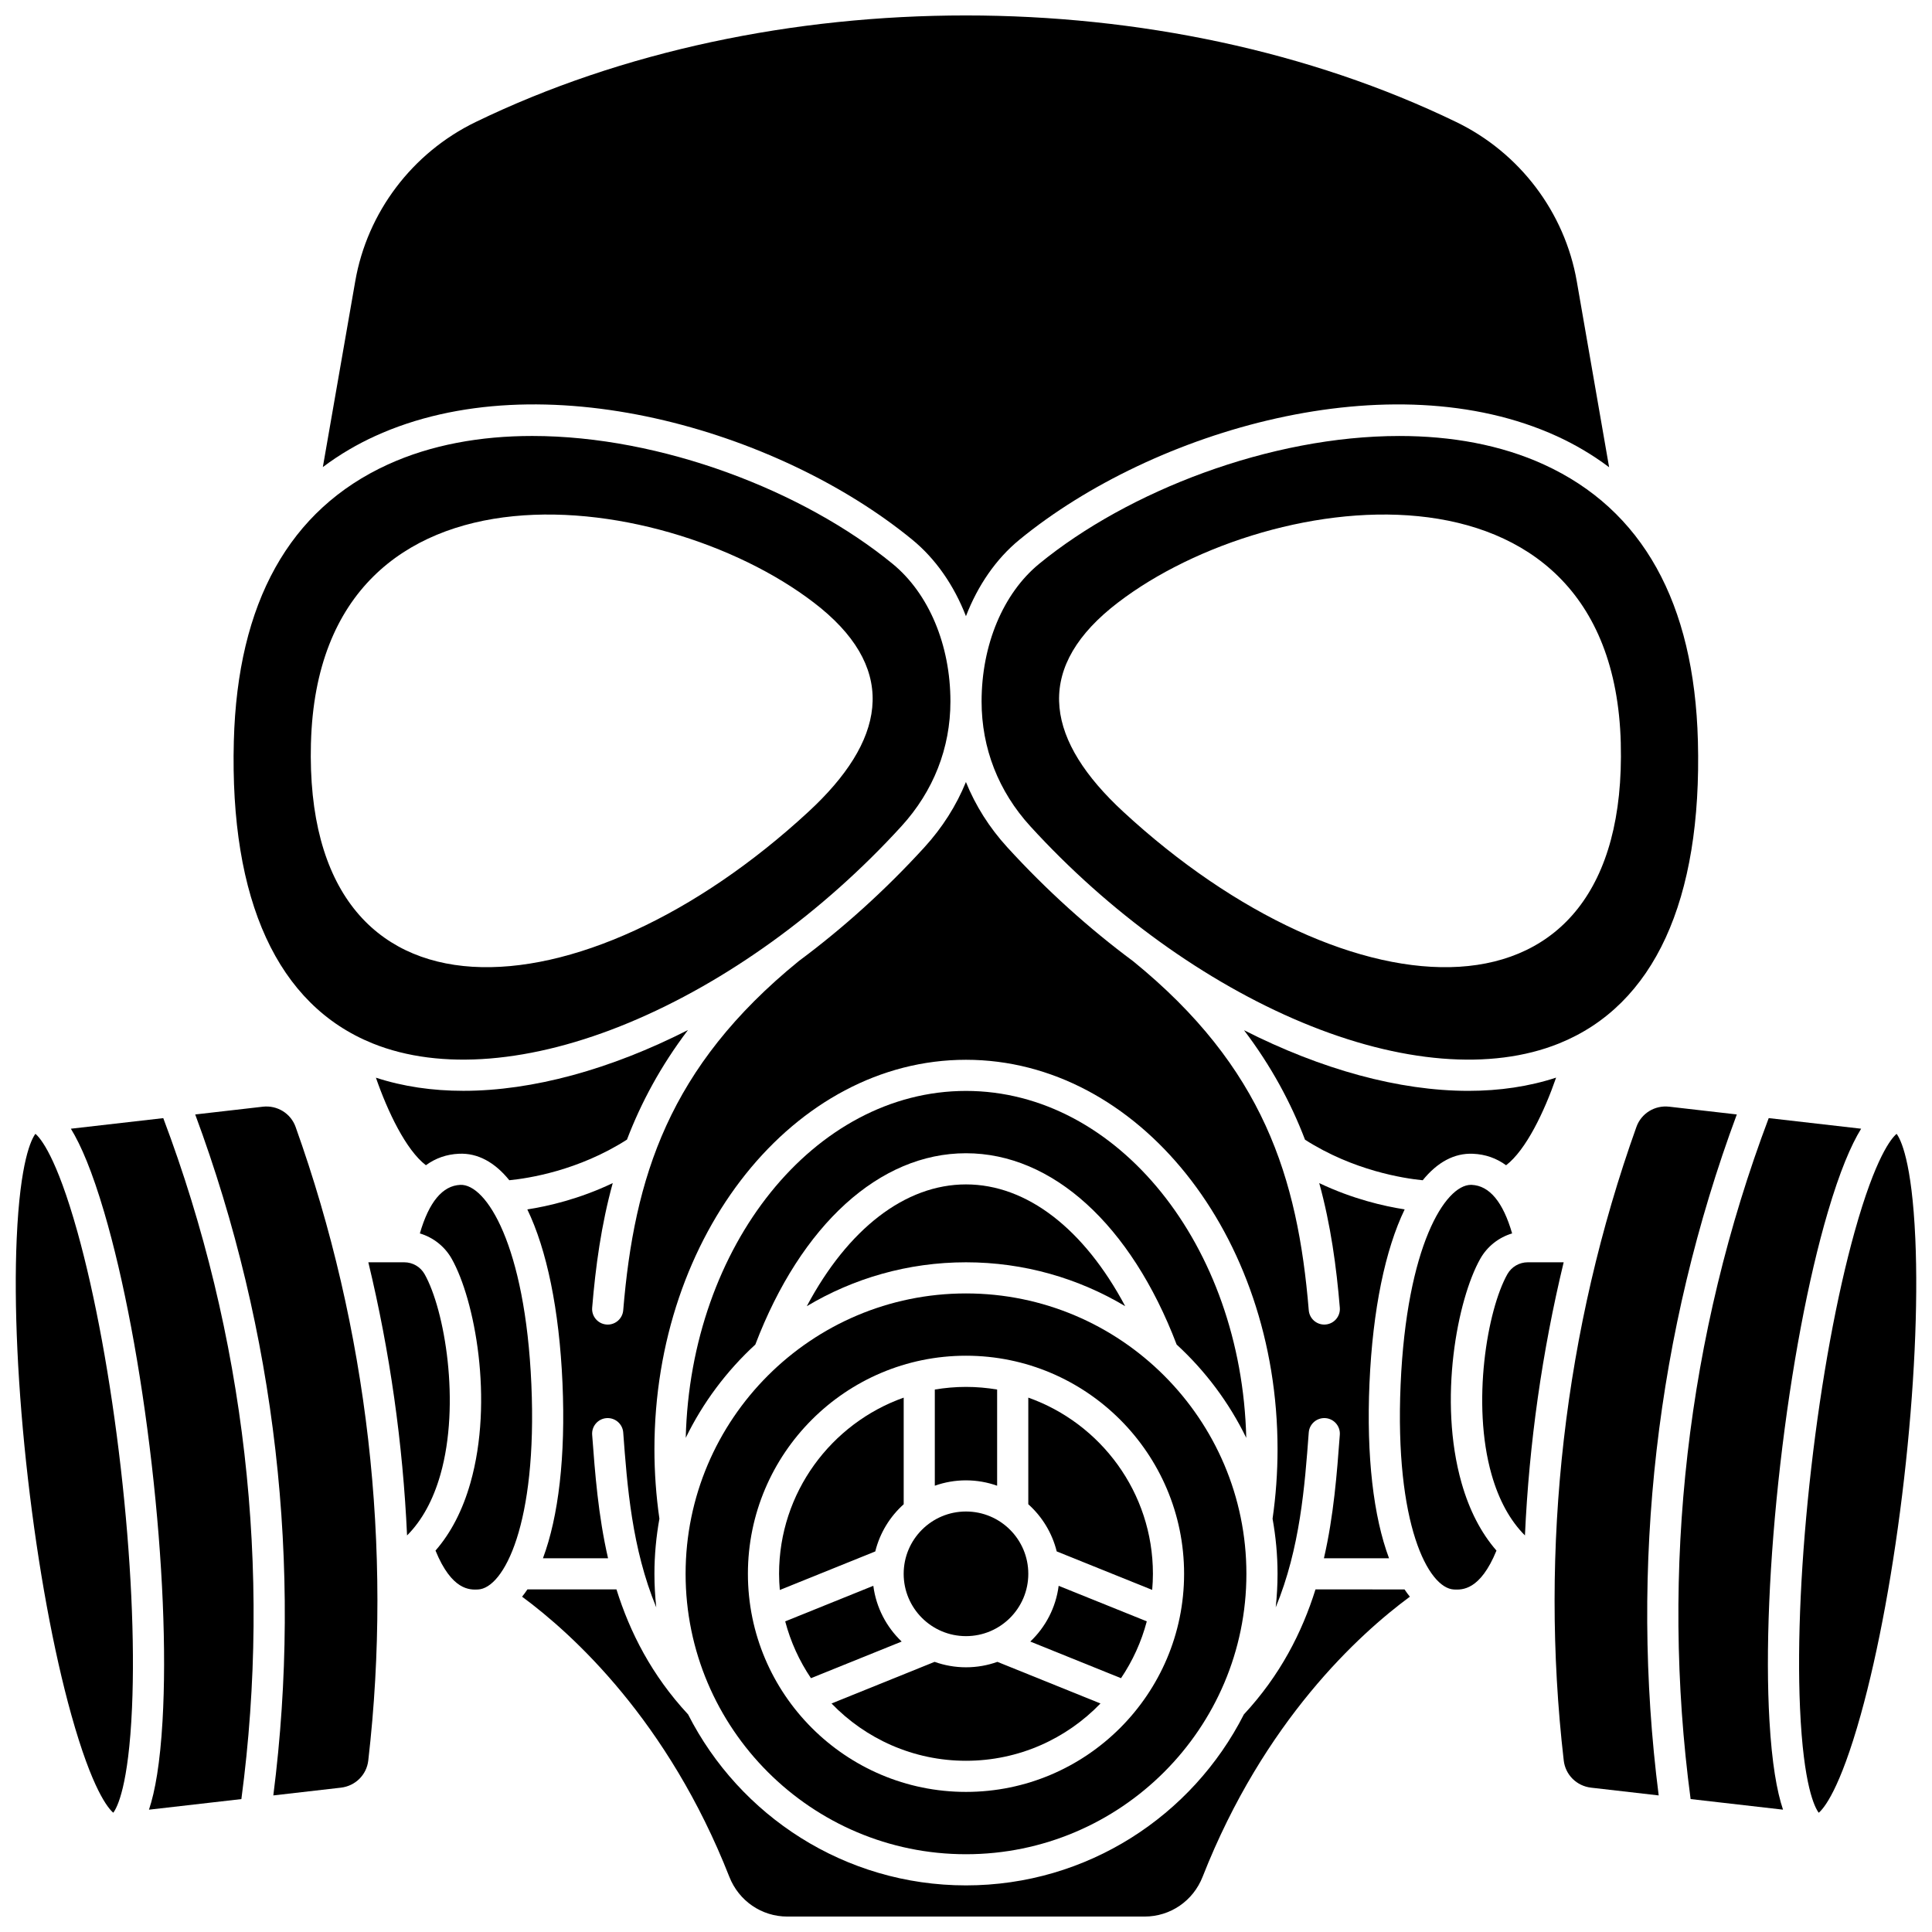
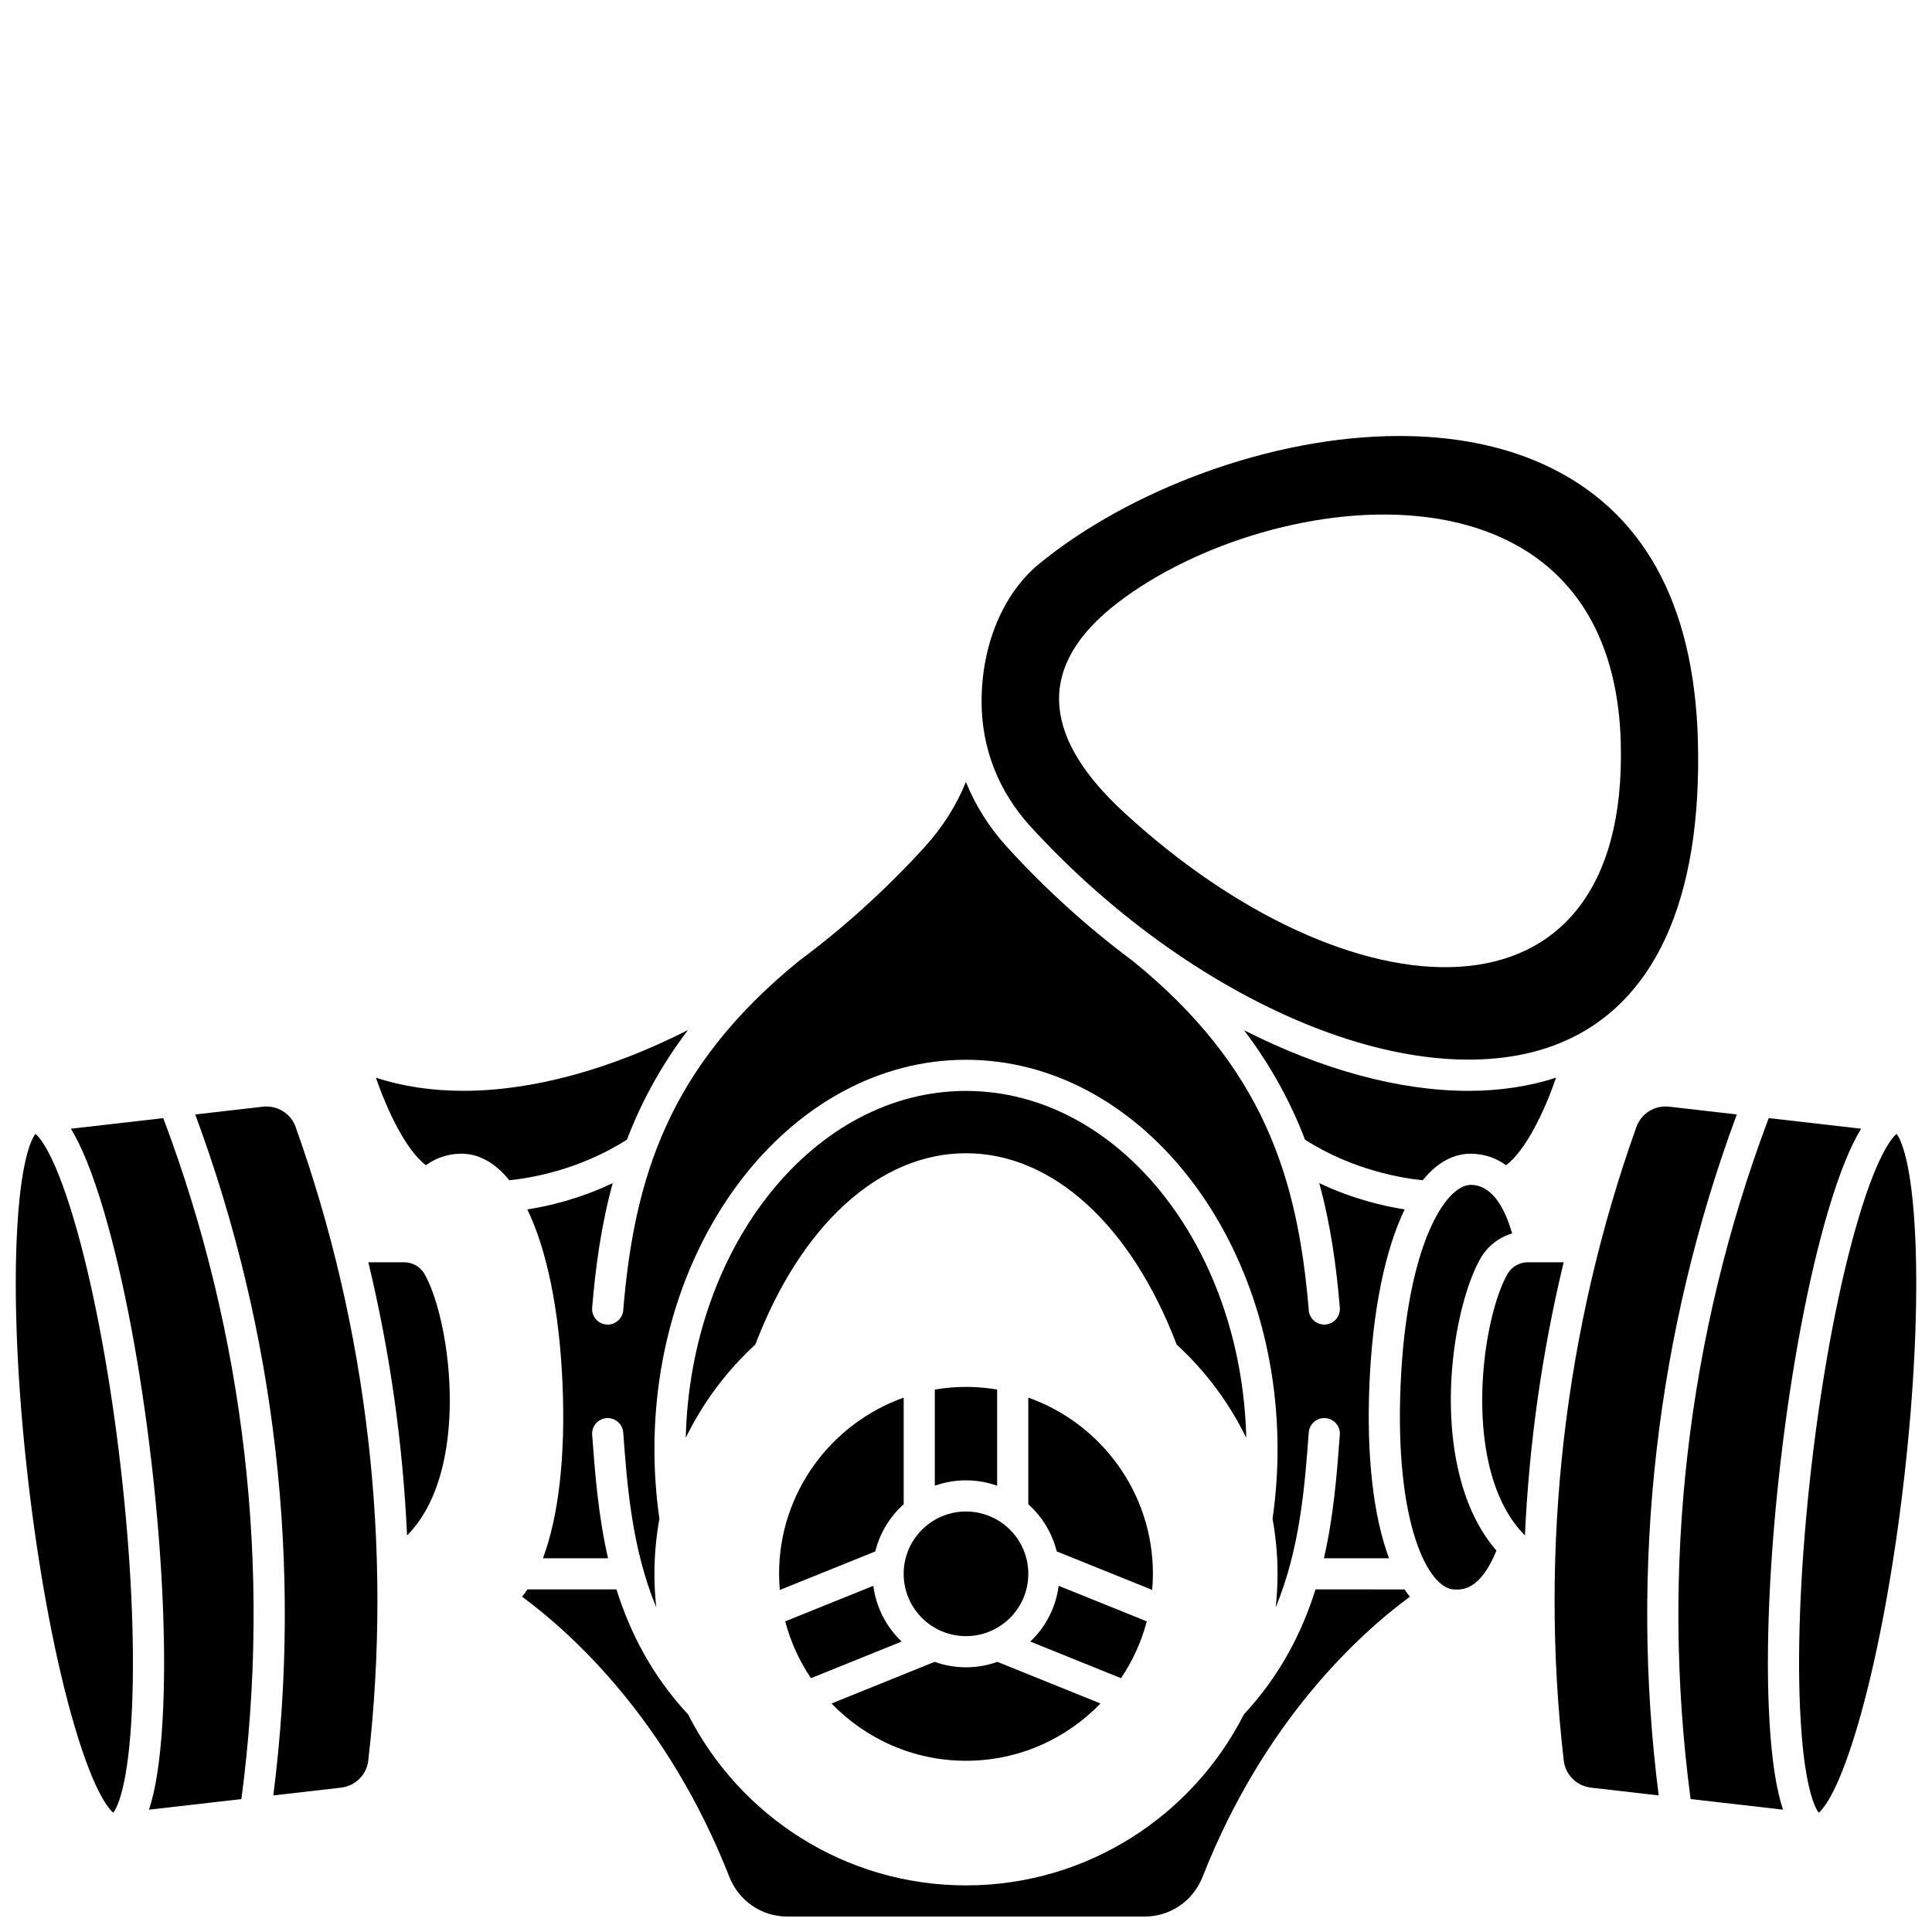
<svg xmlns="http://www.w3.org/2000/svg" width="800px" height="800px" version="1.1" viewBox="144 144 512 512">
  <defs>
    <clipPath id="d">
      <path d="m282 565h236v86.902h-236z" />
    </clipPath>
    <clipPath id="c">
-       <path d="m229 148.09h342v159.91h-342z" />
-     </clipPath>
+       </clipPath>
    <clipPath id="b">
      <path d="m620 444h31.902v181h-31.902z" />
    </clipPath>
    <clipPath id="a">
      <path d="m148.09 444h31.906v181h-31.906z" />
    </clipPath>
  </defs>
  <path d="m416.51 561.08c0 9.117-7.394 16.512-16.516 16.512-9.117 0-16.512-7.394-16.512-16.512 0-9.121 7.394-16.516 16.512-16.516 9.121 0 16.516 7.394 16.516 16.516" />
  <path d="m417.04 579.03 24.039 9.707c3.07-4.547 5.398-9.625 6.832-15.066l-23.355-9.414c-0.742 5.781-3.484 10.945-7.516 14.773z" />
  <path d="m534.37 449.76c3.285 0.145 6.203 1.176 8.762 3.043 5.297-4.047 10.141-14.242 13.254-23.223-7.176 2.356-14.988 3.504-23.238 3.508-18.395 0-38.961-5.664-59.469-16.07 7.277 9.594 12.453 19.305 16.168 29.02 12.859 8.219 26.211 10.254 31.184 10.742 3.863-4.766 8.367-7.246 13.34-7.019z" />
  <path d="m424.04 555.14 25.301 10.199c0.121-1.406 0.195-2.82 0.195-4.258 0-21.527-13.805-39.883-33.027-46.699v28.258c3.648 3.269 6.32 7.602 7.531 12.5z" />
  <path d="m350.66 565.36 25.297-10.215c1.211-4.902 3.883-9.234 7.531-12.5v-28.258c-19.219 6.816-33.027 25.172-33.027 46.699 0 1.441 0.078 2.863 0.199 4.273z" />
  <path d="m326.32 416.97c-20.531 10.43-41.125 16.109-59.539 16.109-8.223 0-16.004-1.145-23.16-3.481 3.113 8.977 7.953 19.156 13.246 23.199 2.559-1.867 5.477-2.898 8.762-3.043 4.973-0.23 9.477 2.25 13.344 7.019 4.965-0.484 18.309-2.516 31.18-10.766 3.715-9.723 8.895-19.441 16.168-29.039z" />
-   <path d="m400 635.39c40.973 0 74.309-33.336 74.309-74.309 0-40.973-33.336-74.309-74.309-74.309s-74.309 33.336-74.309 74.309c0 40.973 33.336 74.309 74.309 74.309zm0-132.11c31.867 0 57.797 25.926 57.797 57.797 0 31.871-25.93 57.797-57.797 57.797-31.867 0-57.797-25.926-57.797-57.797 0.004-31.871 25.93-57.797 57.797-57.797z" />
  <path d="m408.25 537.73v-25.488c-2.688-0.453-5.441-0.699-8.258-0.699-2.812 0-5.57 0.25-8.258 0.699v25.488c2.586-0.918 5.363-1.422 8.258-1.422 2.898 0.004 5.676 0.508 8.258 1.422z" />
  <path d="m400 585.85c-2.918 0-5.719-0.512-8.32-1.441l-27.316 11.031c9.016 9.348 21.656 15.184 35.637 15.184 13.984 0 26.621-5.832 35.637-15.184l-27.316-11.031c-2.598 0.93-5.398 1.441-8.32 1.441z" />
  <path d="m514.88 259.54c-34.273 0-71.914 14.562-95.477 33.867-9.562 7.836-15.273 21.477-15.273 36.488 0 12.383 4.469 23.82 12.918 33.078 20.855 22.848 46.457 41.32 72.09 52.008 25.918 10.809 50.07 12.781 68.004 5.551 25.211-10.164 37.945-37.887 36.82-80.176-0.973-36.668-14.703-61.312-40.805-73.25-11.484-5.25-24.617-7.566-38.277-7.566zm58.641 81.367c2.102 78.738-72.223 73.316-131.86 18.199-20.094-18.57-23.816-36.984-3.316-53.895 39.27-32.047 133.03-44.949 135.18 35.695z" />
  <path d="m474.27 525.04c-1.25-50.965-34.086-91.934-74.27-91.934s-73.016 40.969-74.27 91.934c4.562-9.363 10.848-17.742 18.438-24.719 12.121-31.762 32.941-50.699 55.828-50.699 22.887 0 43.707 18.938 55.828 50.699 7.598 6.981 13.883 15.355 18.445 24.719z" />
  <path d="m516.25 464.5c-5.477-0.844-13.766-2.742-22.637-6.965 3.055 11.113 4.555 22.176 5.453 33.02 0.188 2.273-1.5 4.266-3.773 4.453-0.117 0.012-0.23 0.016-0.348 0.016-2.125 0-3.93-1.629-4.109-3.789-2.914-35.172-12.012-64.426-46.547-92.504-11.648-8.645-22.914-18.77-33.344-30.191-4.766-5.219-8.434-11.043-10.965-17.297-2.543 6.238-6.223 12.062-11 17.297-10.41 11.406-21.652 21.512-33.285 30.148-34.523 28.094-43.617 57.359-46.535 92.551-0.18 2.156-1.984 3.789-4.109 3.789-0.113 0-0.23-0.004-0.348-0.016-2.273-0.188-3.961-2.184-3.773-4.453 0.898-10.848 2.394-21.914 5.453-33.027-8.871 4.234-17.16 6.133-22.637 6.977 5.125 10.609 8.465 26.461 9.32 46.039 0.848 19.43-1.062 35.406-5.18 46.41h17.254c-2.621-11.391-3.457-22.605-4.211-32.719-0.168-2.273 1.535-4.254 3.809-4.422 2.277-0.156 4.254 1.535 4.422 3.809 1.055 14.188 2.285 30.668 8.754 46.344-0.312-2.918-0.484-5.883-0.484-8.883 0-4.988 0.469-9.867 1.32-14.613-0.871-6.047-1.32-12.234-1.32-18.41 0-56.91 37.039-103.21 82.566-103.21 45.527 0 82.566 46.297 82.566 103.21 0 6.176-0.449 12.363-1.32 18.41 0.852 4.746 1.32 9.625 1.32 14.613 0 3.004-0.172 5.965-0.484 8.883 6.469-15.676 7.695-32.156 8.754-46.344 0.168-2.273 2.148-3.969 4.422-3.809 2.273 0.168 3.981 2.148 3.809 4.422-0.754 10.117-1.59 21.332-4.211 32.719h17.254c-4.113-11.004-6.027-26.977-5.18-46.41 0.863-19.59 4.203-35.441 9.324-46.047z" />
  <path d="m375.44 564.25-23.352 9.43c1.43 5.438 3.762 10.512 6.824 15.055l24.039-9.707c-4.023-3.832-6.766-8.996-7.512-14.777z" />
-   <path d="m400 457.88c-16.137 0-31.305 11.82-42.188 32.27 12.355-7.375 26.781-11.629 42.188-11.629s29.832 4.254 42.188 11.629c-10.879-20.449-26.051-32.27-42.188-32.27z" />
  <path d="m548.87 478.52c-2.234 0-4.301 1.203-5.394 3.141-5.356 9.508-9.543 34.301-4.199 53.086 1.938 6.805 4.902 12.211 8.848 16.16 1.105-24.383 4.547-48.668 10.262-72.387z" />
-   <path d="m284.82 510.9c-1.613-36.98-11.996-53.203-18.836-52.898-4.707 0.207-8.297 4.535-10.715 12.867 3.531 1.059 6.594 3.438 8.445 6.731 6.086 10.801 11.191 37.453 4.949 59.398-2.059 7.242-5.16 13.227-9.25 17.922 4.34 10.613 9.125 10.406 11.242 10.312 6.856-0.293 15.777-17.348 14.164-54.332z" />
  <g clip-path="url(#d)">
    <path d="m492.62 565.21c-3.574 11.398-9.336 22.746-18.98 33.129-13.641 26.852-41.52 45.309-73.645 45.309s-60.004-18.453-73.645-45.309c-9.645-10.383-15.406-21.73-18.98-33.129h-23.598c-0.457 0.684-0.93 1.328-1.414 1.93 13.496 9.961 38.68 32.898 54.922 74.227 2.516 6.402 8.559 10.543 15.391 10.543h94.645c6.832 0 12.875-4.137 15.391-10.543 16.246-41.336 41.461-64.285 54.922-74.223-0.484-0.602-0.957-1.246-1.414-1.93z" />
  </g>
  <path d="m256.52 481.66c-1.094-1.938-3.156-3.141-5.394-3.141h-9.512c5.711 23.719 9.152 48.004 10.262 72.387 3.945-3.949 6.91-9.355 8.848-16.16 5.34-18.785 1.152-43.578-4.203-53.086z" />
  <path d="m213.64 437.29-17.906 2.055c21.328 57.484 28.457 119.64 20.699 180.46l17.906-2.055c3.836-0.441 6.82-3.398 7.258-7.199 6.508-56.387-0.152-114.45-19.258-167.9-1.285-3.594-4.856-5.797-8.699-5.363z" />
  <path d="m604.27 439.34-17.906-2.055c-3.828-0.441-7.414 1.766-8.699 5.367-19.109 53.449-25.77 111.51-19.258 167.9 0.438 3.801 3.422 6.758 7.258 7.199l17.906 2.055c-7.758-60.82-0.629-122.98 20.699-180.46z" />
  <path d="m536.28 477.6c1.855-3.293 4.914-5.676 8.449-6.731-2.414-8.332-6.008-12.66-10.715-12.867-0.062-0.004-0.125-0.004-0.188-0.004-6.852 0-17.051 16.254-18.648 52.902-1.609 36.98 7.312 54.039 14.16 54.336 2.117 0.09 6.902 0.297 11.242-10.312-4.09-4.695-7.188-10.684-9.25-17.922-6.242-21.945-1.137-48.598 4.949-59.402z" />
  <g clip-path="url(#c)">
    <path d="m385.76 287.02c6.223 5.098 11.07 12.137 14.227 20.273 3.144-8.148 7.981-15.191 14.184-20.273 35.637-29.195 98.652-47.434 142.42-27.422 4.508 2.062 9.223 4.746 13.84 8.223l-8.566-49.266c-3.18-18.285-15.117-34.066-31.926-42.207-77.773-37.672-182.21-37.672-259.9-0.004-16.793 8.145-28.715 23.918-31.895 42.191l-8.586 49.242c4.602-3.457 9.293-6.129 13.781-8.18 43.77-20.016 106.79-1.773 142.42 27.422z" />
  </g>
  <path d="m615.79 532.08c2.918-25.426 7.391-49.164 12.598-66.848 3.18-10.801 6.129-17.727 8.832-22.113l-24.492-2.809c-21.656 57.398-28.797 119.65-20.699 180.46l24.488 2.809c-1.637-4.887-2.941-12.293-3.594-23.539-1.066-18.395-0.047-42.535 2.867-67.961z" />
  <path d="m162.78 443.12c2.699 4.387 5.648 11.309 8.828 22.113 5.207 17.68 9.68 41.422 12.598 66.848s3.934 49.562 2.867 67.965c-0.652 11.246-1.957 18.652-3.594 23.539l24.488-2.809c8.098-60.812 0.957-123.06-20.699-180.46z" />
  <g clip-path="url(#b)">
    <path d="m651.58 472.27c-0.91-20.684-3.922-26.41-4.961-27.789-1.324 1.105-5.559 6.004-11.125 25.945-4.723 16.91-8.805 39.145-11.496 62.602-2.691 23.461-3.75 46.039-2.977 63.582 0.91 20.68 3.922 26.41 4.961 27.789 1.324-1.109 5.559-6.008 11.125-25.945 4.723-16.91 8.809-39.145 11.496-62.602 2.691-23.465 3.75-46.043 2.977-63.582z" />
  </g>
  <g clip-path="url(#a)">
    <path d="m164.51 470.42c-5.57-19.938-9.801-24.836-11.125-25.945-1.039 1.379-4.055 7.109-4.961 27.789-0.773 17.539 0.285 40.121 2.977 63.578 2.691 23.461 6.773 45.691 11.496 62.602 5.57 19.938 9.801 24.836 11.125 25.945 1.039-1.379 4.055-7.109 4.961-27.789 0.773-17.543-0.285-40.121-2.977-63.582-2.691-23.453-6.773-45.688-11.496-62.598z" />
  </g>
-   <path d="m242.79 420.53c17.934 7.231 42.086 5.258 68.004-5.551 25.629-10.688 51.234-29.156 72.09-52.008 8.496-9.309 12.988-20.746 12.988-33.078 0-14.977-5.734-28.617-15.344-36.488-23.559-19.301-61.203-33.867-95.477-33.867-13.664 0-26.789 2.316-38.277 7.566-26.102 11.938-39.832 36.582-40.805 73.25-1.125 42.289 11.605 70.012 36.82 80.176zm-16.383-79.625c2.152-80.645 95.91-67.738 135.18-35.695 20.496 16.91 16.777 35.328-3.316 53.895-59.645 55.117-133.97 60.539-131.87-18.199z" />
</svg>